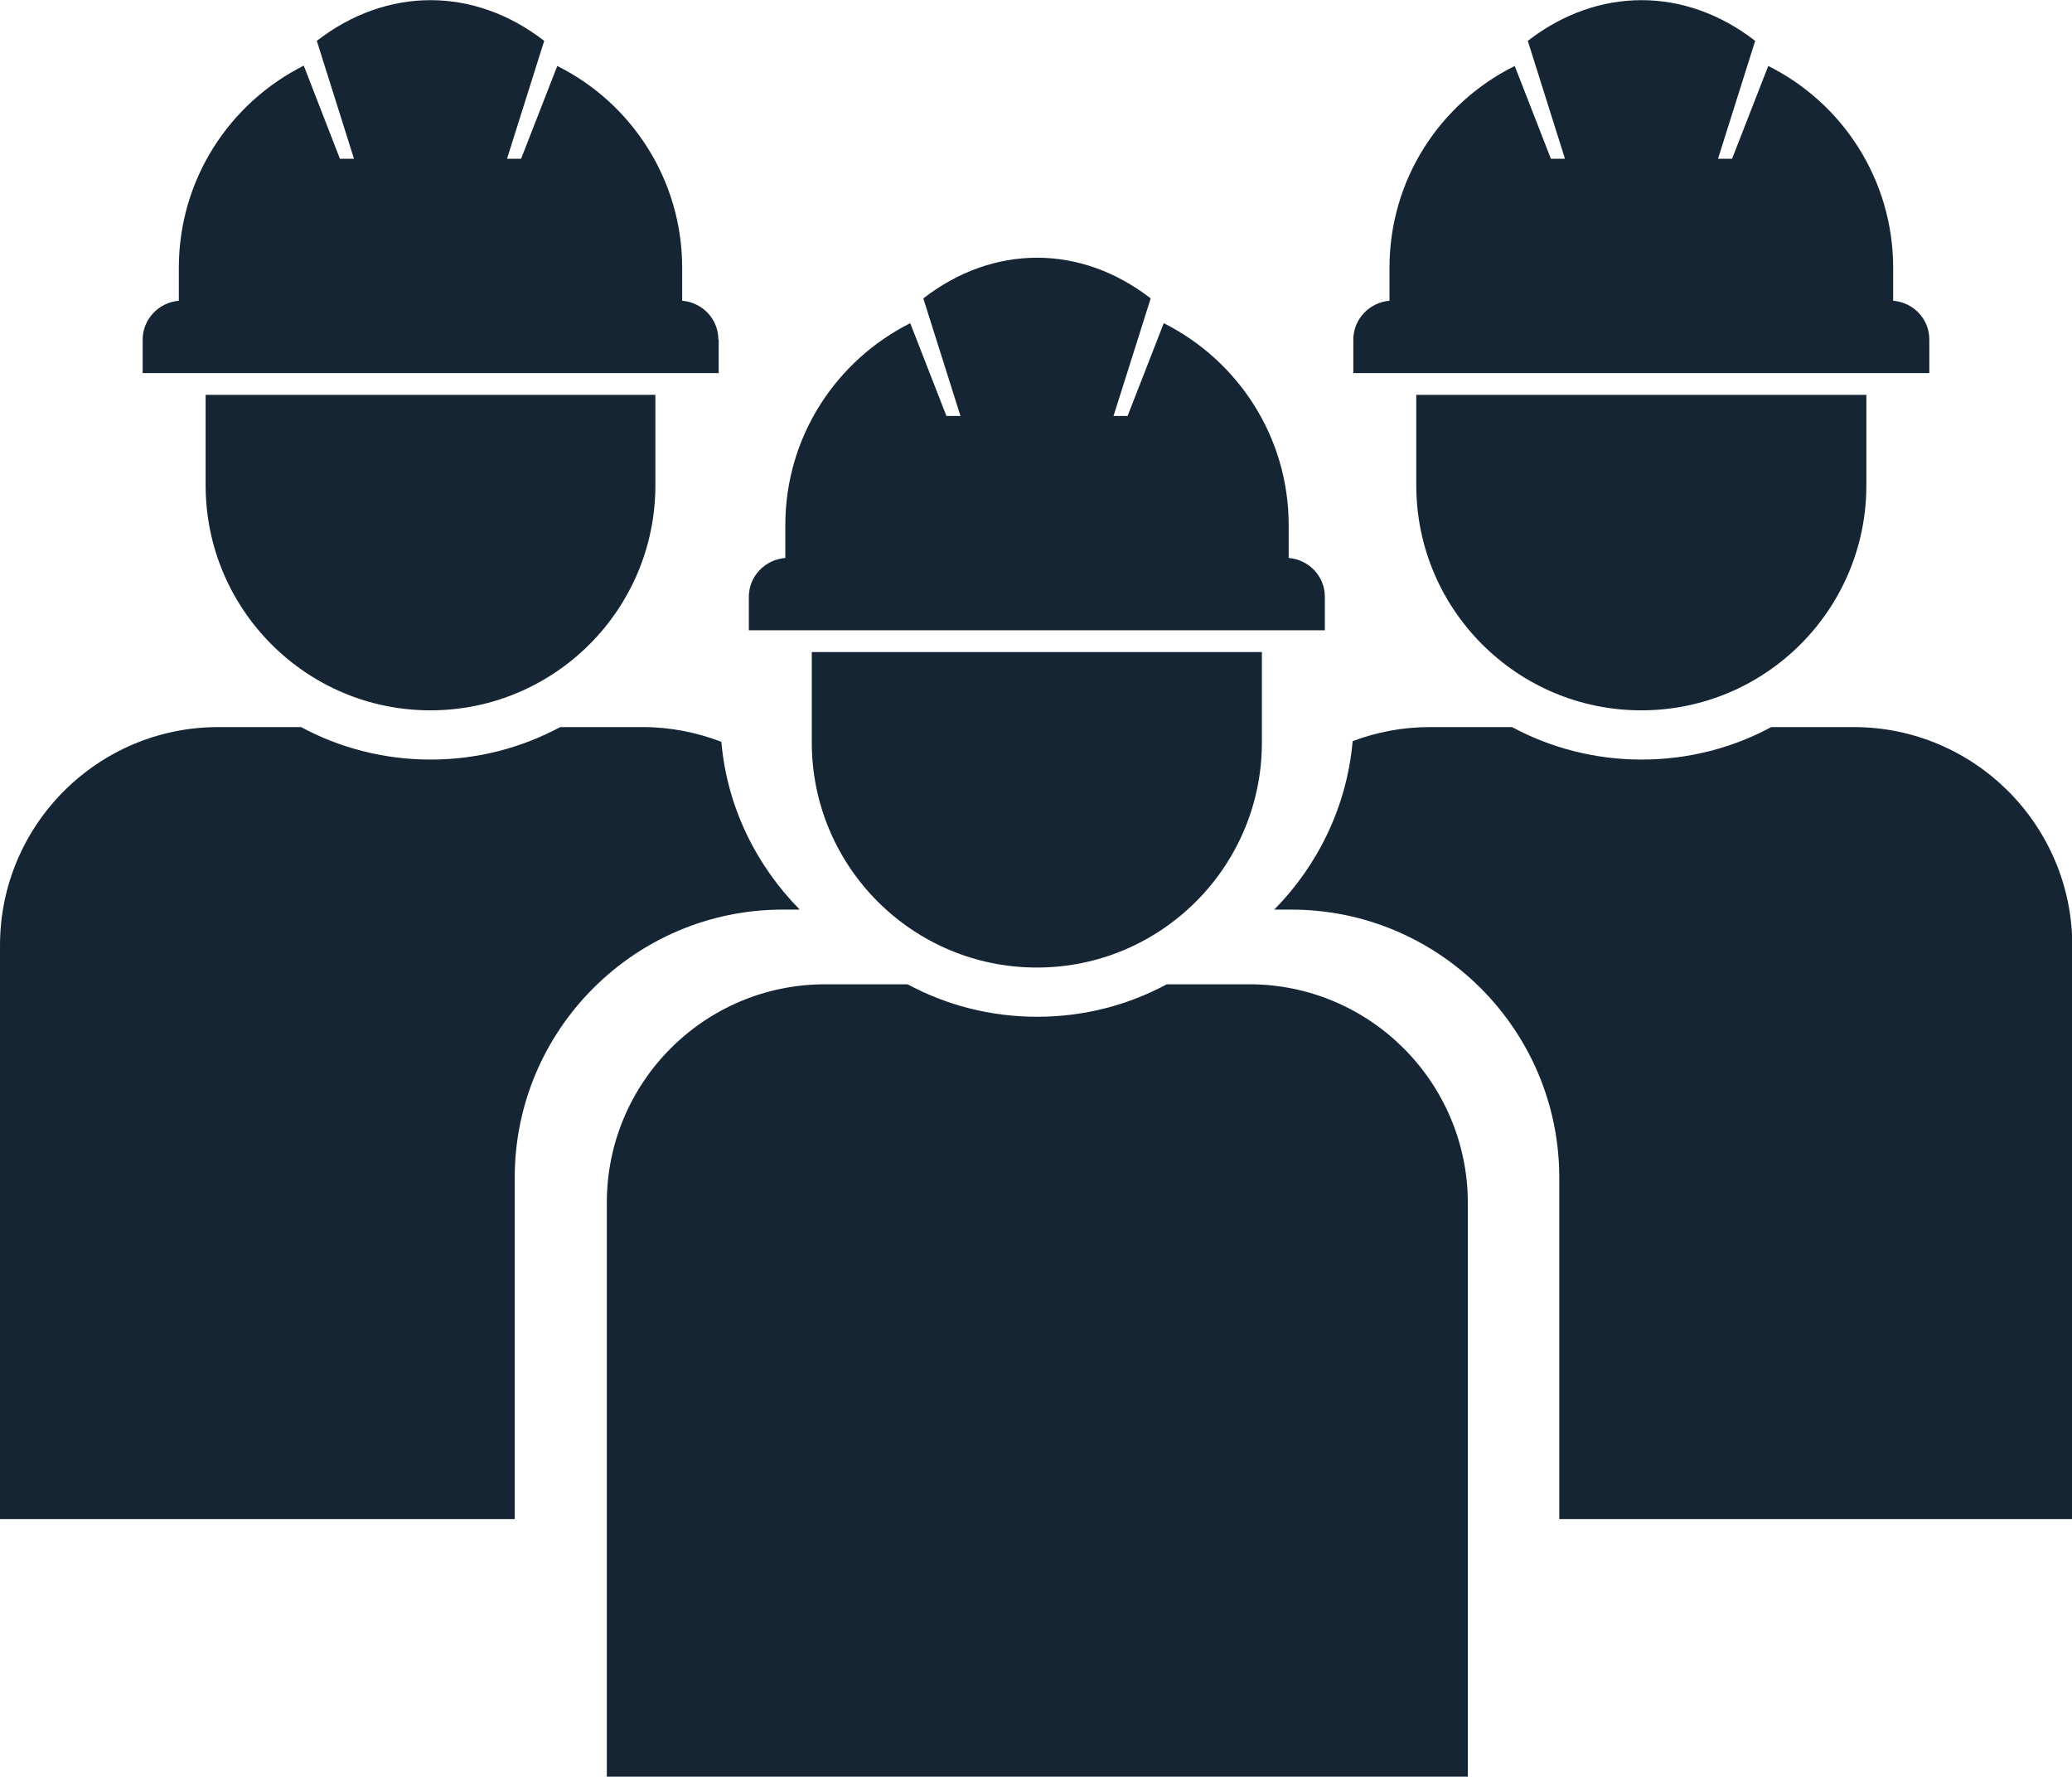
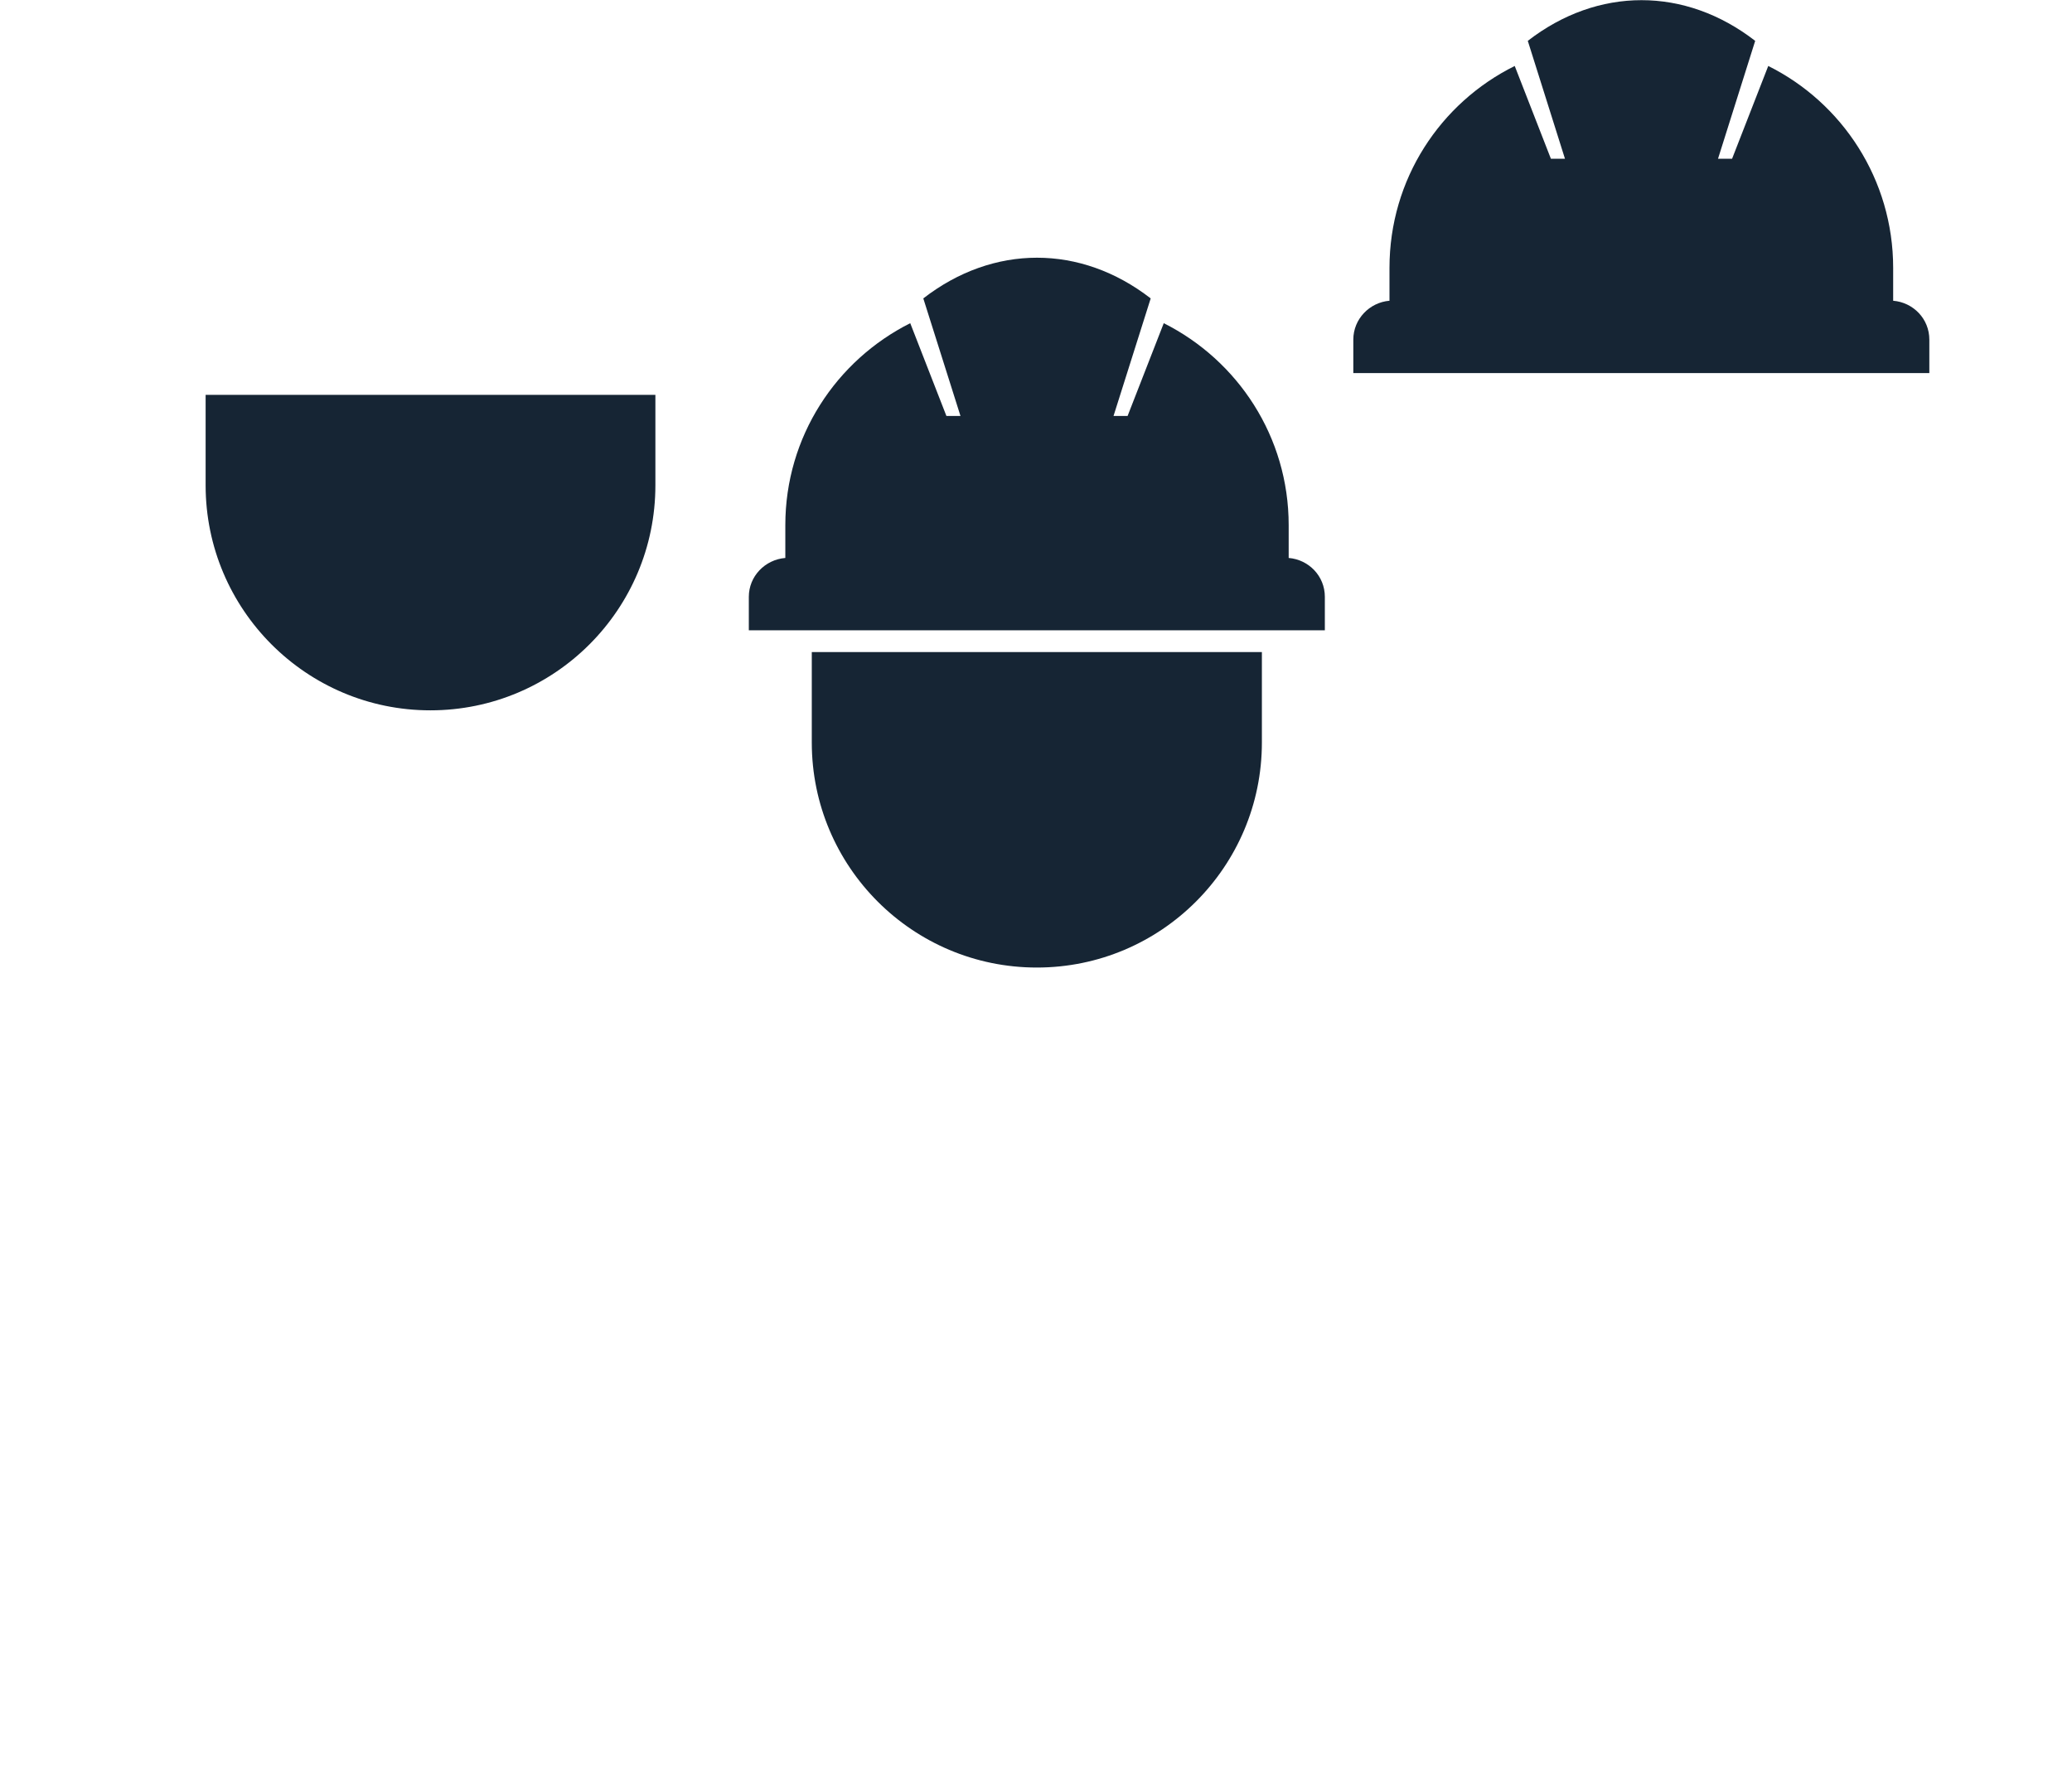
<svg xmlns="http://www.w3.org/2000/svg" version="1.1" id="Layer_1" x="0px" y="0px" viewBox="0 0 61.87 53.05" style="enable-background:new 0 0 61.87 53.05;" xml:space="preserve">
  <style type="text/css">
	.st0{fill:#162534;}
</style>
  <g>
    <path class="st0" d="M12.85,21.21c3.71,0,6.72-3.01,6.72-6.72v-2.7H6.14v2.7C6.14,18.2,9.15,21.21,12.85,21.21" />
-     <path class="st0" d="M21.45,10.14c0-0.62-0.48-1.11-1.08-1.16V8c0-2.64-1.52-4.93-3.73-6.03l-1.08,2.77h-0.42l1.11-3.52   c-2.09-1.62-4.7-1.62-6.79,0l1.11,3.52h-0.42L9.07,1.96C6.86,3.07,5.34,5.35,5.34,8v0.98c-0.6,0.05-1.08,0.55-1.08,1.16v1h17.2   V10.14z" />
-     <path class="st0" d="M23.37,27.16h0.51c-1.3-1.32-2.17-3.06-2.34-5.01c-0.73-0.28-1.52-0.44-2.35-0.44h-2.46   c-1.16,0.62-2.47,0.97-3.87,0.97c-1.4,0-2.72-0.35-3.87-0.97H6.52c-3.6,0-6.52,2.92-6.52,6.52v17.13h15.37v-10.2   C15.37,30.75,18.96,27.16,23.37,27.16" />
-     <path class="st0" d="M49.01,21.21c3.71,0,6.72-3.01,6.72-6.72v-2.7H42.29v2.7C42.29,18.2,45.3,21.21,49.01,21.21" />
    <path class="st0" d="M57.61,10.14c0-0.62-0.48-1.11-1.08-1.16V8c0-2.64-1.52-4.93-3.73-6.03l-1.08,2.77h-0.42l1.11-3.52   c-2.09-1.62-4.7-1.62-6.79,0l1.11,3.52h-0.42l-1.08-2.77C43.01,3.07,41.49,5.35,41.49,8v0.98c-0.6,0.05-1.08,0.55-1.08,1.16v1h17.2   V10.14z" />
-     <path class="st0" d="M55.35,21.71h-2.46c-1.15,0.62-2.47,0.97-3.87,0.97c-1.4,0-2.72-0.35-3.87-0.97h-2.46   c-0.81,0-1.58,0.15-2.3,0.42c-0.17,1.95-1.04,3.71-2.34,5.03h0.51c4.41,0,8,3.59,8,8v10.2h15.32V28.23   C61.87,24.63,58.95,21.71,55.35,21.71" />
-     <path class="st0" d="M37.3,29.39h-2.46c-1.15,0.62-2.47,0.97-3.87,0.97c-1.4,0-2.72-0.35-3.87-0.97h-2.46   c-3.6,0-6.52,2.92-6.52,6.52v17.14h25.71V35.91C43.82,32.31,40.9,29.39,37.3,29.39" />
    <path class="st0" d="M30.96,28.89c3.71,0,6.72-3.01,6.72-6.72v-2.7H24.24v2.7C24.24,25.88,27.25,28.89,30.96,28.89" />
    <path class="st0" d="M22.36,17.82v1h17.2v-1c0-0.62-0.48-1.11-1.08-1.16v-0.98c0-2.64-1.52-4.92-3.73-6.03l-1.08,2.77h-0.42   l1.11-3.51c-2.09-1.62-4.7-1.62-6.79,0l1.11,3.51h-0.42l-1.08-2.77c-2.21,1.11-3.73,3.39-3.73,6.03v0.98   C22.84,16.71,22.36,17.21,22.36,17.82" />
  </g>
</svg>